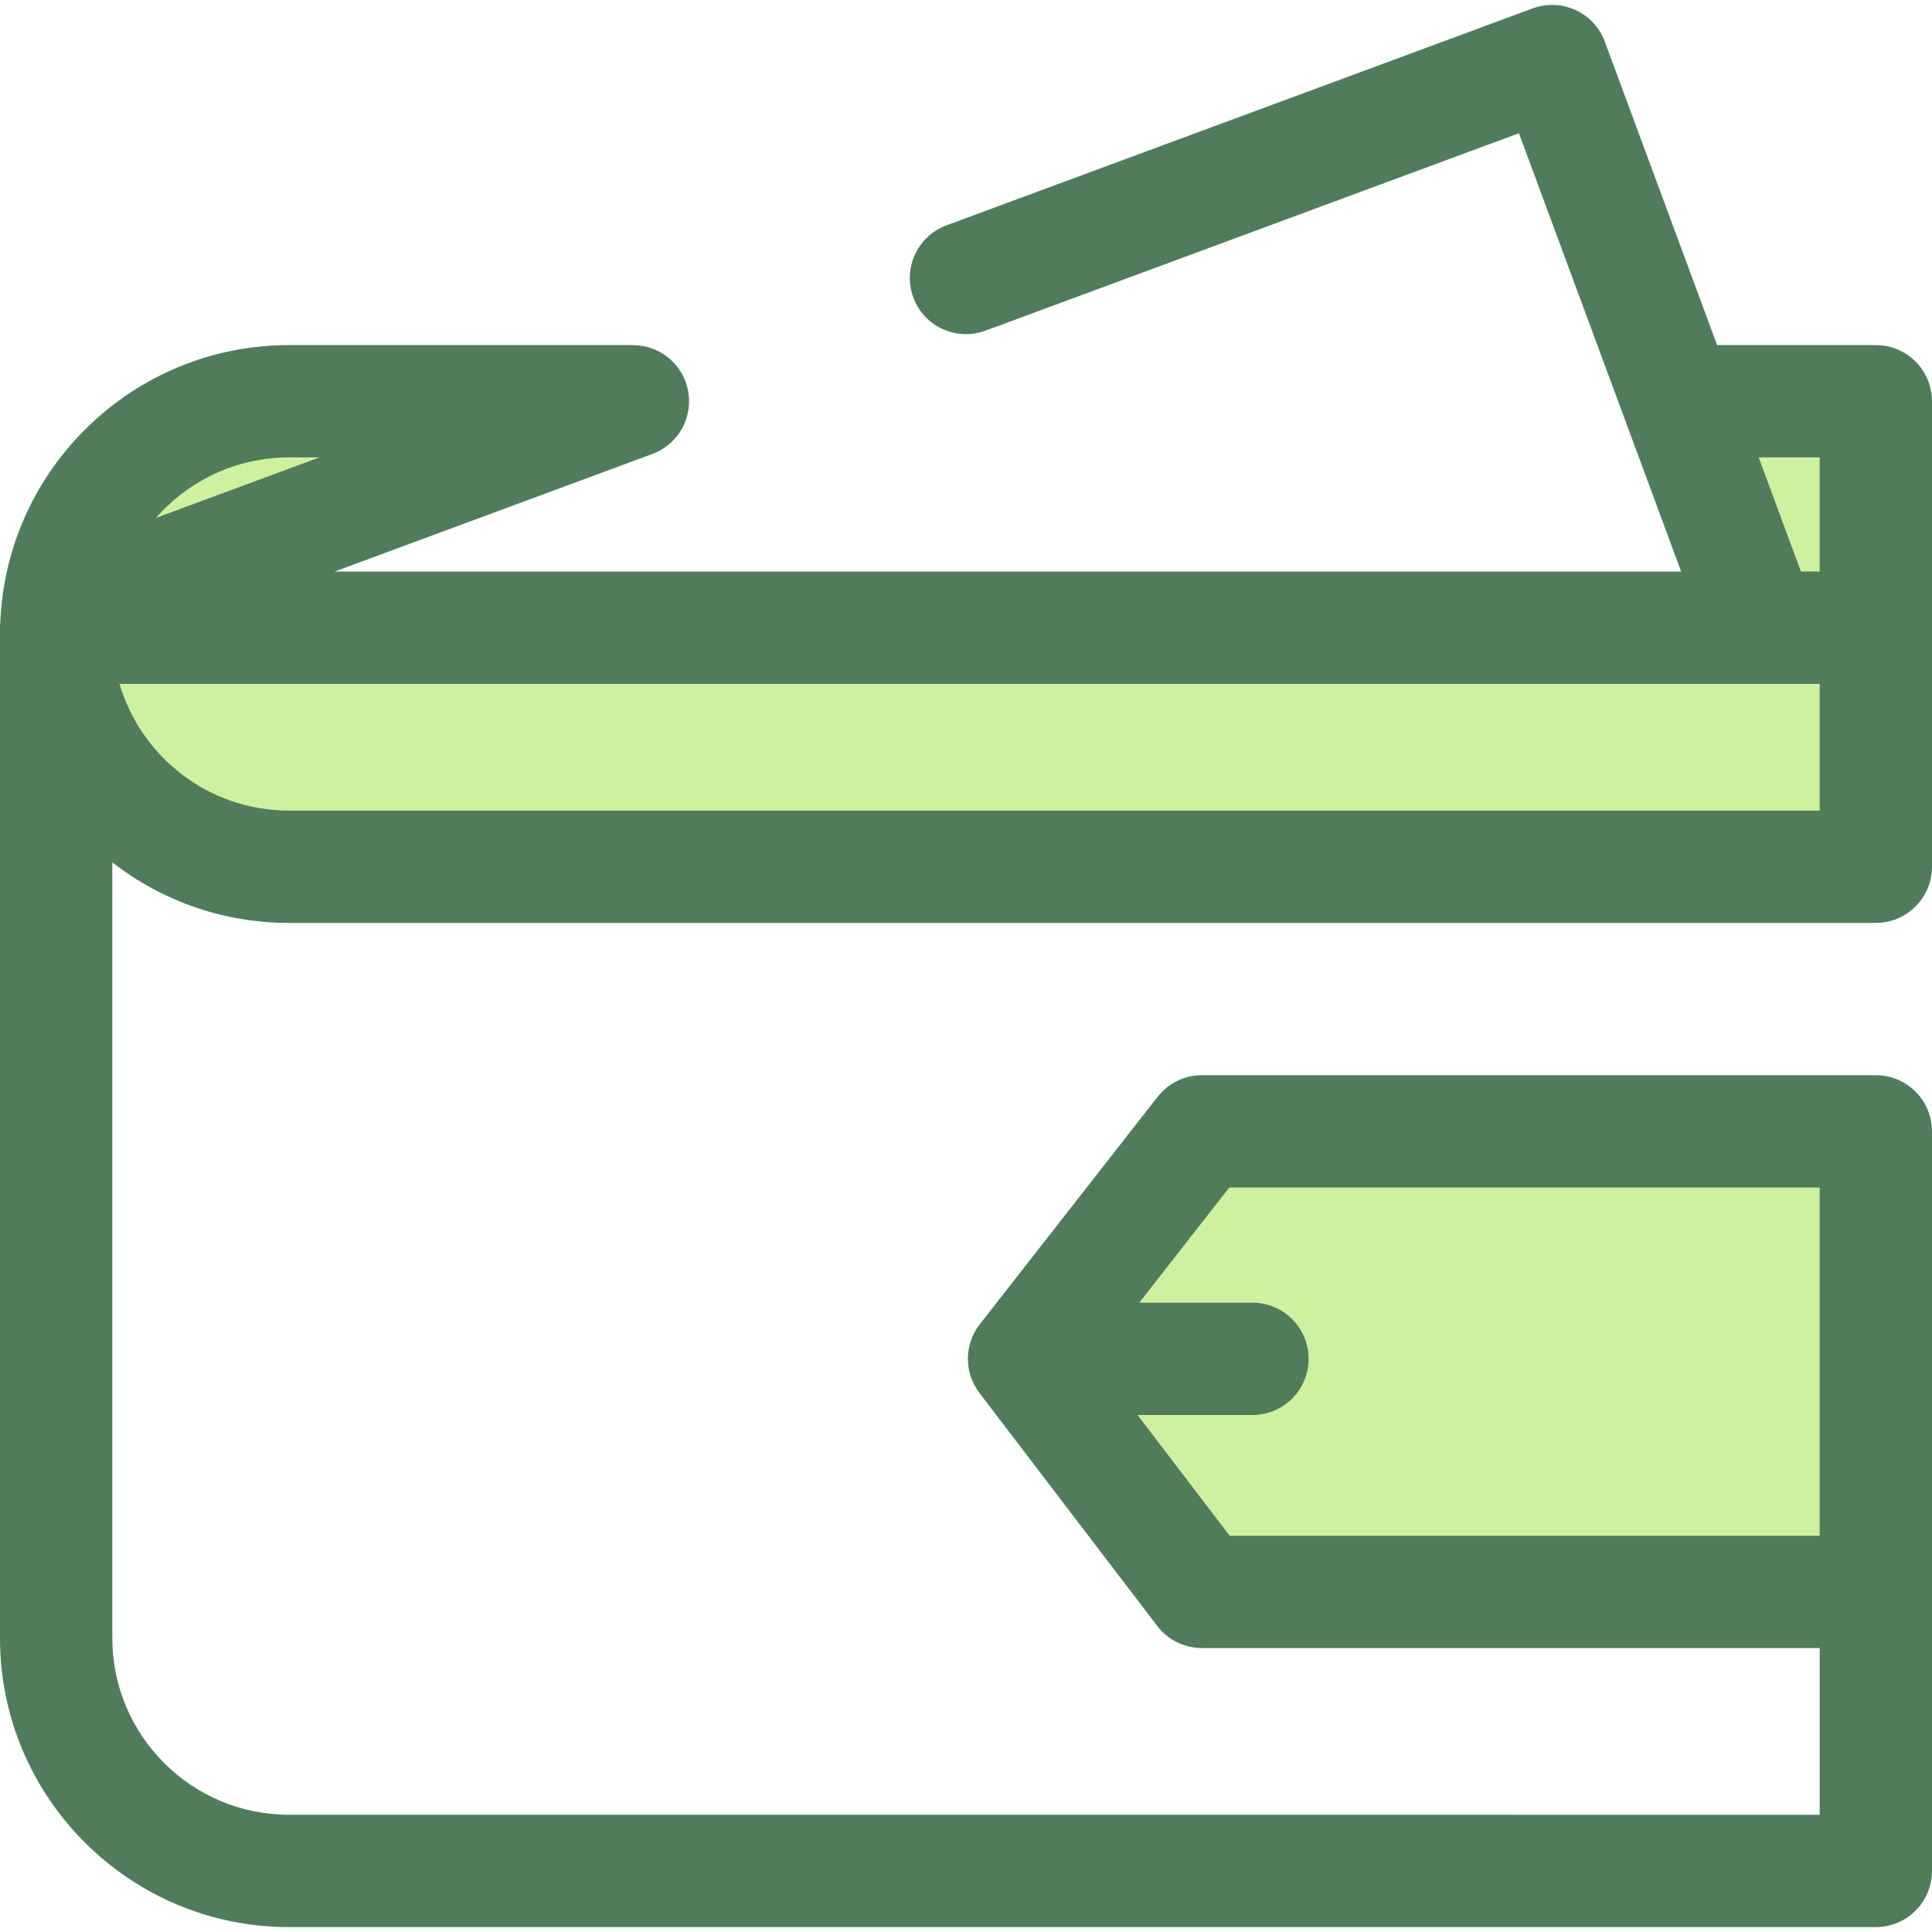
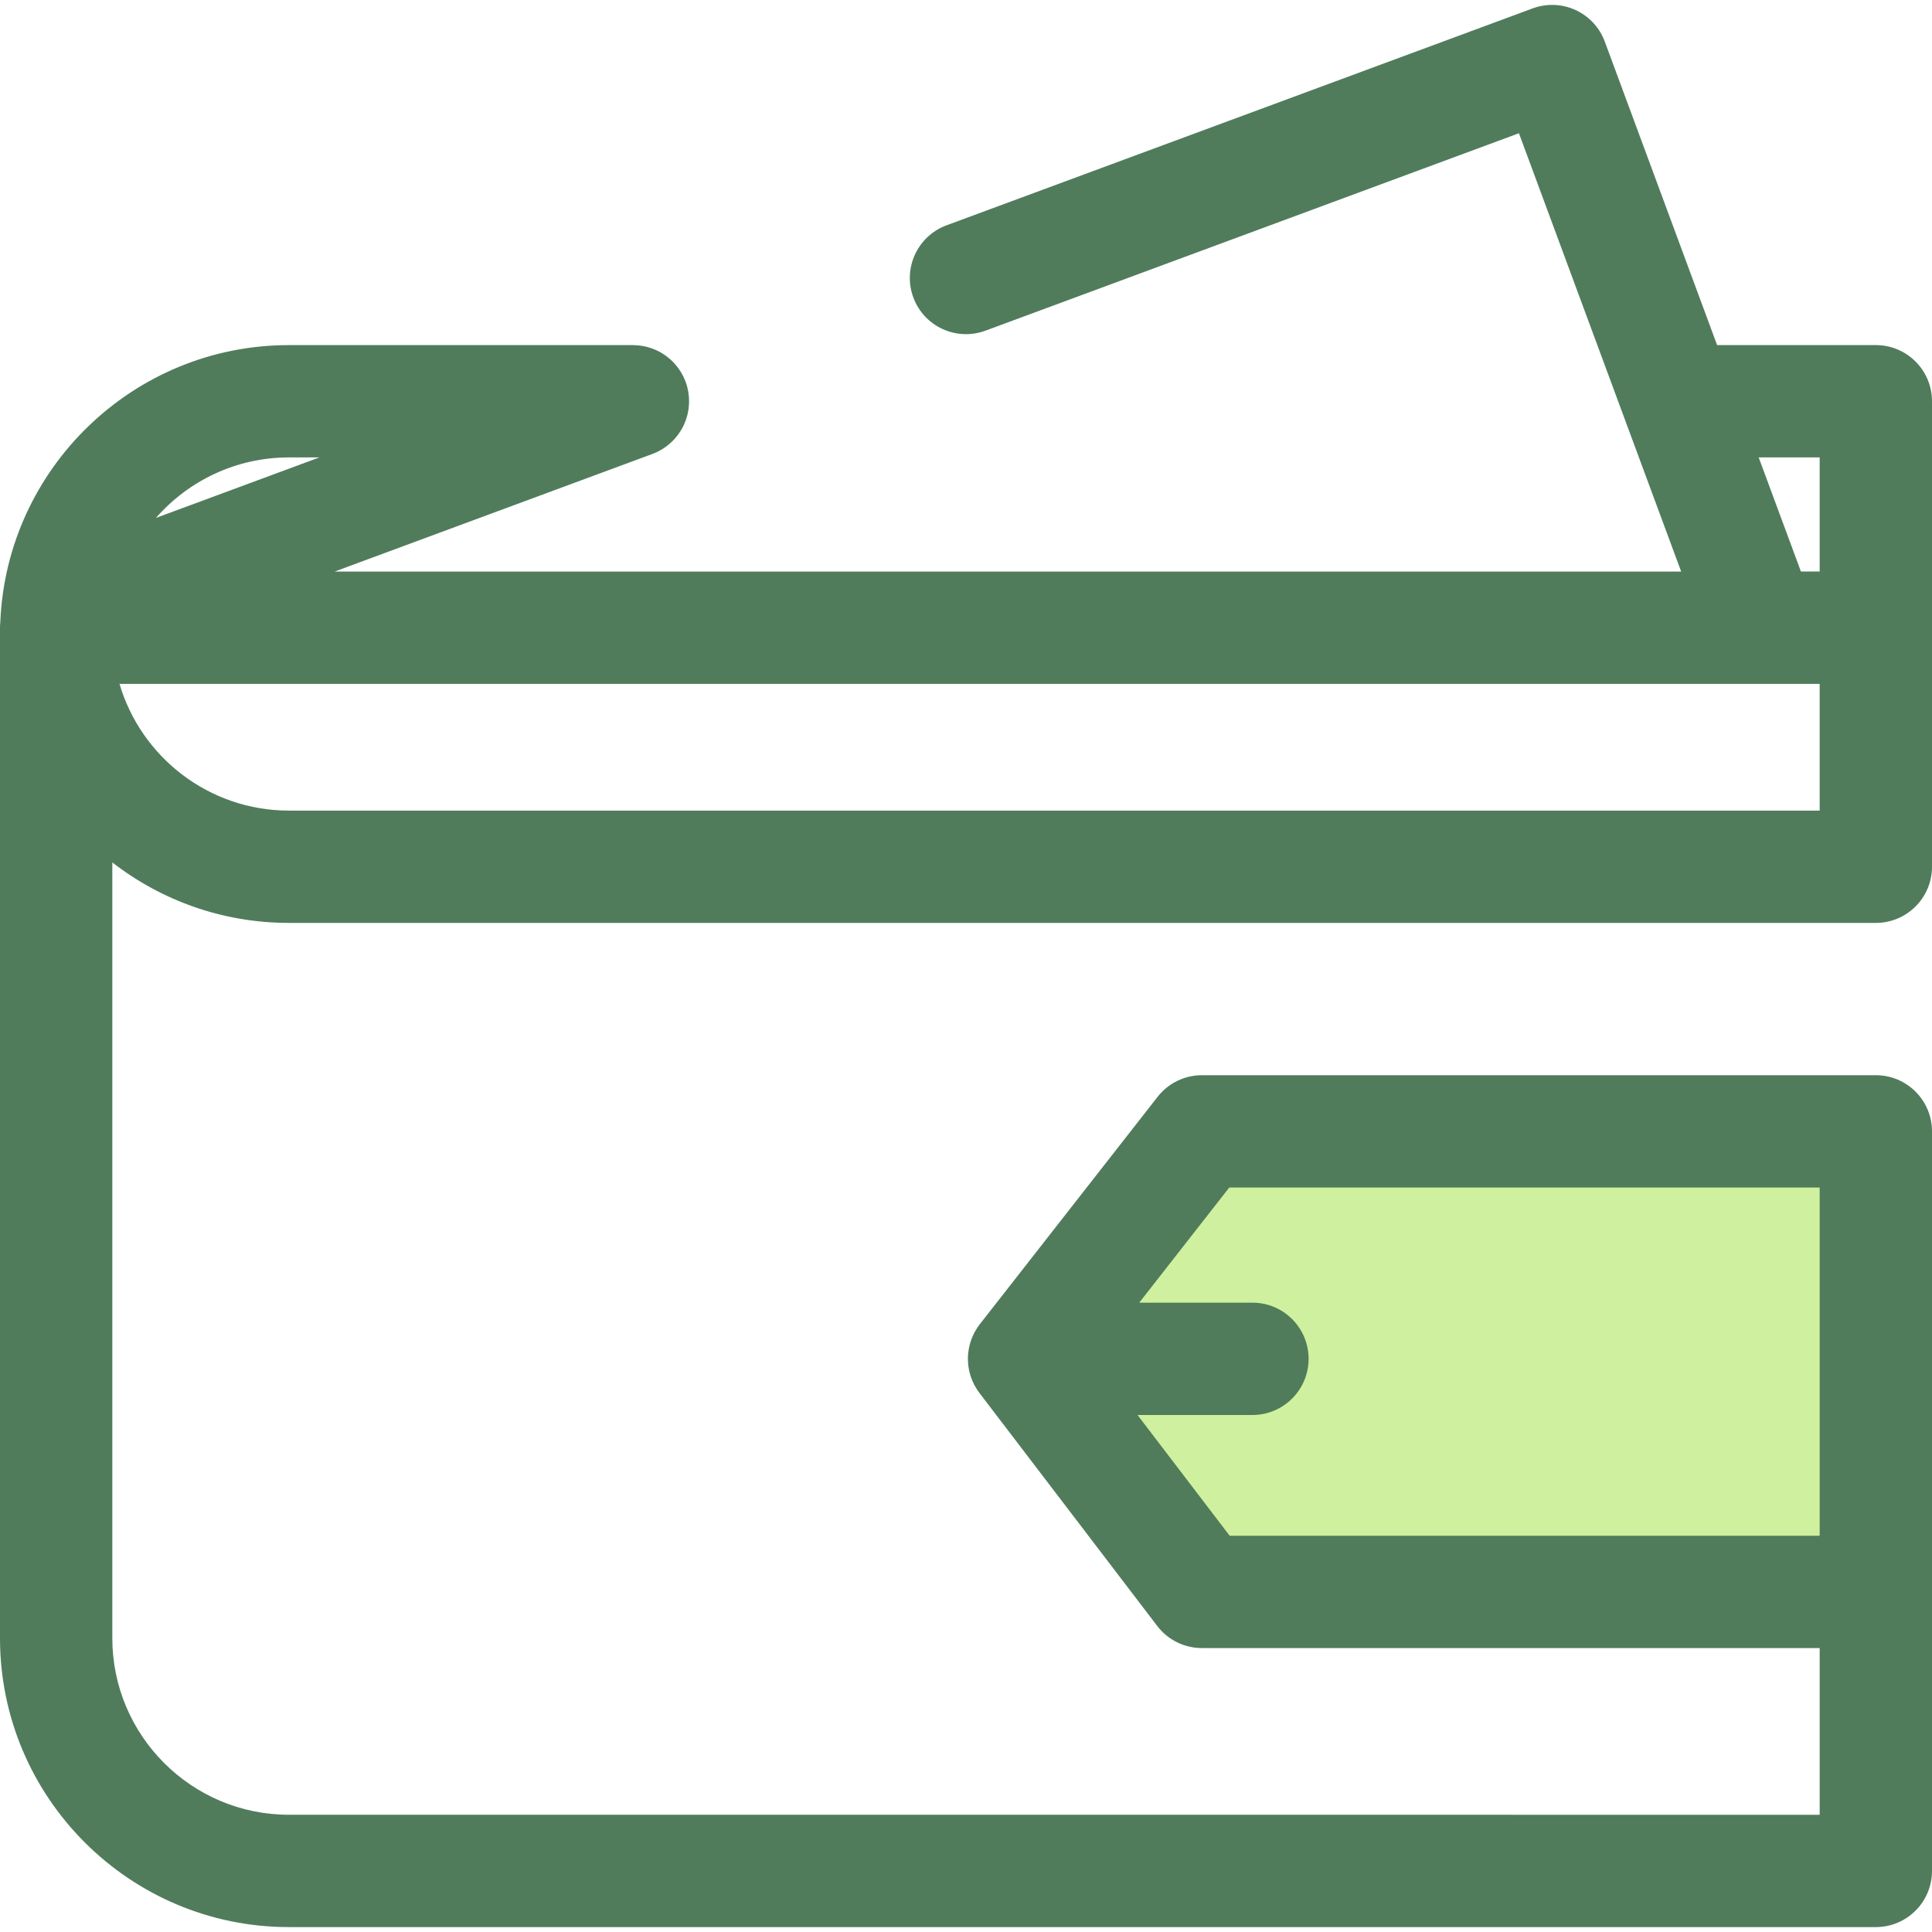
<svg xmlns="http://www.w3.org/2000/svg" height="800px" width="800px" version="1.1" id="Layer_1" viewBox="0 0 512 512" xml:space="preserve">
  <g>
    <polygon style="fill:#CFF09E;" points="497.116,299.826 497.116,421.873 318.512,421.873 271.379,360.105 318.512,299.826  " />
-     <path style="fill:#CFF09E;" d="M444.693,106.338l22.211,60.011H38.55l-3.971-10.728l133.156-49.281H76.563   c-34.064-0.001-61.68,27.614-61.68,61.678l0,0c0,34.064,27.615,61.68,61.68,61.68h420.553V106.338H444.693z" />
  </g>
  <path style="fill:#507C5C;" d="M76.563,244.581h420.553c8.219,0,14.884-6.665,14.884-14.884V106.338  c0-8.219-6.665-14.884-14.884-14.884h-42.063l-29.77-80.436c-1.369-3.702-4.154-6.708-7.741-8.357  c-3.584-1.649-7.681-1.802-11.382-0.435L250.834,59.713c-7.708,2.853-11.645,11.414-8.792,19.124  c2.853,7.711,11.414,11.642,19.124,8.792L402.533,35.31l42.99,116.157H88.688l84.214-31.168c0.454-0.168,0.893-0.36,1.322-0.567  c0.147-0.07,0.284-0.152,0.429-0.226c0.274-0.144,0.545-0.289,0.807-0.447c0.168-0.103,0.329-0.213,0.491-0.32  c0.223-0.149,0.445-0.298,0.659-0.457c0.167-0.124,0.327-0.253,0.488-0.383c0.196-0.159,0.39-0.323,0.577-0.493  c0.155-0.14,0.308-0.281,0.457-0.427c0.182-0.179,0.356-0.362,0.528-0.548c0.135-0.149,0.272-0.295,0.403-0.448  c0.176-0.207,0.341-0.421,0.506-0.637c0.109-0.143,0.222-0.281,0.324-0.429c0.191-0.269,0.365-0.549,0.537-0.831  c0.063-0.101,0.131-0.199,0.191-0.304c0.229-0.397,0.441-0.804,0.633-1.219c0.015-0.031,0.025-0.063,0.039-0.094  c0.173-0.381,0.33-0.771,0.47-1.167c0.046-0.128,0.08-0.259,0.122-0.388c0.098-0.302,0.192-0.604,0.269-0.912  c0.042-0.165,0.076-0.333,0.112-0.5c0.06-0.274,0.116-0.548,0.161-0.826c0.031-0.193,0.055-0.388,0.077-0.583  c0.03-0.253,0.055-0.506,0.071-0.761c0.015-0.217,0.024-0.433,0.03-0.65c0.006-0.237,0.003-0.475-0.003-0.713  c-0.006-0.231-0.013-0.461-0.03-0.694c-0.016-0.232-0.045-0.464-0.071-0.698c-0.028-0.231-0.054-0.463-0.092-0.694  c-0.009-0.058-0.013-0.115-0.022-0.171c-0.039-0.214-0.095-0.421-0.143-0.631c-0.042-0.186-0.076-0.372-0.125-0.558  c-0.249-0.939-0.583-1.837-0.997-2.689c-0.055-0.113-0.118-0.219-0.176-0.33c-0.155-0.301-0.316-0.597-0.49-0.884  c-0.098-0.161-0.202-0.316-0.305-0.472c-0.147-0.223-0.296-0.444-0.455-0.656c-0.127-0.173-0.259-0.339-0.393-0.505  c-0.15-0.186-0.307-0.369-0.466-0.548c-0.147-0.165-0.296-0.329-0.451-0.487c-0.165-0.17-0.336-0.33-0.509-0.493  c-0.158-0.147-0.314-0.296-0.478-0.435c-0.201-0.171-0.411-0.332-0.619-0.491c-0.146-0.112-0.287-0.229-0.438-0.336  c-0.345-0.244-0.701-0.475-1.066-0.689c-0.021-0.012-0.04-0.027-0.061-0.039c-0.396-0.231-0.805-0.441-1.222-0.634  c-0.1-0.046-0.204-0.083-0.305-0.128c-0.314-0.137-0.631-0.269-0.956-0.385c-0.153-0.055-0.311-0.1-0.466-0.149  c-0.272-0.088-0.546-0.173-0.825-0.244c-0.196-0.051-0.394-0.092-0.592-0.134c-0.24-0.052-0.478-0.1-0.722-0.14  c-0.234-0.037-0.467-0.067-0.704-0.094c-0.21-0.024-0.42-0.045-0.631-0.06c-0.262-0.019-0.524-0.031-0.787-0.034  c-0.091-0.001-0.18-0.012-0.272-0.012h-91.17c-41.137,0-74.785,32.613-76.481,73.34C0.028,165.306,0,165.824,0,166.349v267.788  c0,42.216,34.346,76.562,76.563,76.562h420.553c8.219,0,14.884-6.665,14.884-14.884v-73.942V299.826  c0-8.219-6.665-14.884-14.884-14.884H318.512c-4.58,0-8.903,2.108-11.725,5.715l-47.132,60.278c-0.138,0.176-0.259,0.36-0.387,0.542  c-0.094,0.131-0.194,0.26-0.283,0.396c-0.201,0.302-0.384,0.61-0.56,0.923c-0.055,0.095-0.113,0.189-0.165,0.287  c-0.198,0.369-0.378,0.746-0.543,1.127c-0.071,0.165-0.131,0.336-0.196,0.503c-0.097,0.25-0.192,0.5-0.275,0.753  c-0.063,0.188-0.116,0.378-0.17,0.57c-0.071,0.25-0.137,0.5-0.194,0.753c-0.043,0.186-0.083,0.374-0.119,0.564  c-0.055,0.293-0.098,0.589-0.135,0.884c-0.019,0.153-0.043,0.302-0.058,0.457c-0.043,0.455-0.068,0.914-0.07,1.371  c0,0.013-0.001,0.025-0.001,0.039c0,0.068,0.009,0.135,0.01,0.205c0.006,0.378,0.024,0.758,0.057,1.134  c0.015,0.17,0.037,0.336,0.058,0.503c0.036,0.283,0.077,0.566,0.129,0.847c0.034,0.186,0.07,0.371,0.11,0.554  c0.06,0.265,0.13,0.527,0.202,0.789c0.051,0.177,0.095,0.356,0.152,0.53c0.103,0.319,0.222,0.631,0.345,0.944  c0.063,0.156,0.124,0.313,0.192,0.466c0.152,0.347,0.314,0.689,0.494,1.025c0.082,0.153,0.173,0.298,0.26,0.448  c0.14,0.241,0.281,0.482,0.435,0.716c0.101,0.155,0.21,0.304,0.317,0.455c0.098,0.137,0.186,0.278,0.289,0.412l47.132,61.769  c2.816,3.69,7.192,5.855,11.833,5.855h163.721v44.175H76.563c-25.802,0-46.796-20.992-46.796-46.794V228.552  C42.718,238.587,58.95,244.581,76.563,244.581z M482.233,121.221v30.242h-4.968l-11.193-30.242H482.233z M76.563,121.221h8.077  l-43.31,16.03C49.916,127.432,62.528,121.221,76.563,121.221z M38.549,181.233h428.353h15.33v33.582H76.563  c-21.215,0-39.178-14.192-44.895-33.582L38.549,181.233L38.549,181.233z M325.876,406.989l-24.418-32.001h30.449  c8.219,0,14.884-6.665,14.884-14.884s-6.665-14.884-14.884-14.884h-29.995l23.856-30.51h156.465v92.279H325.876z" />
</svg>